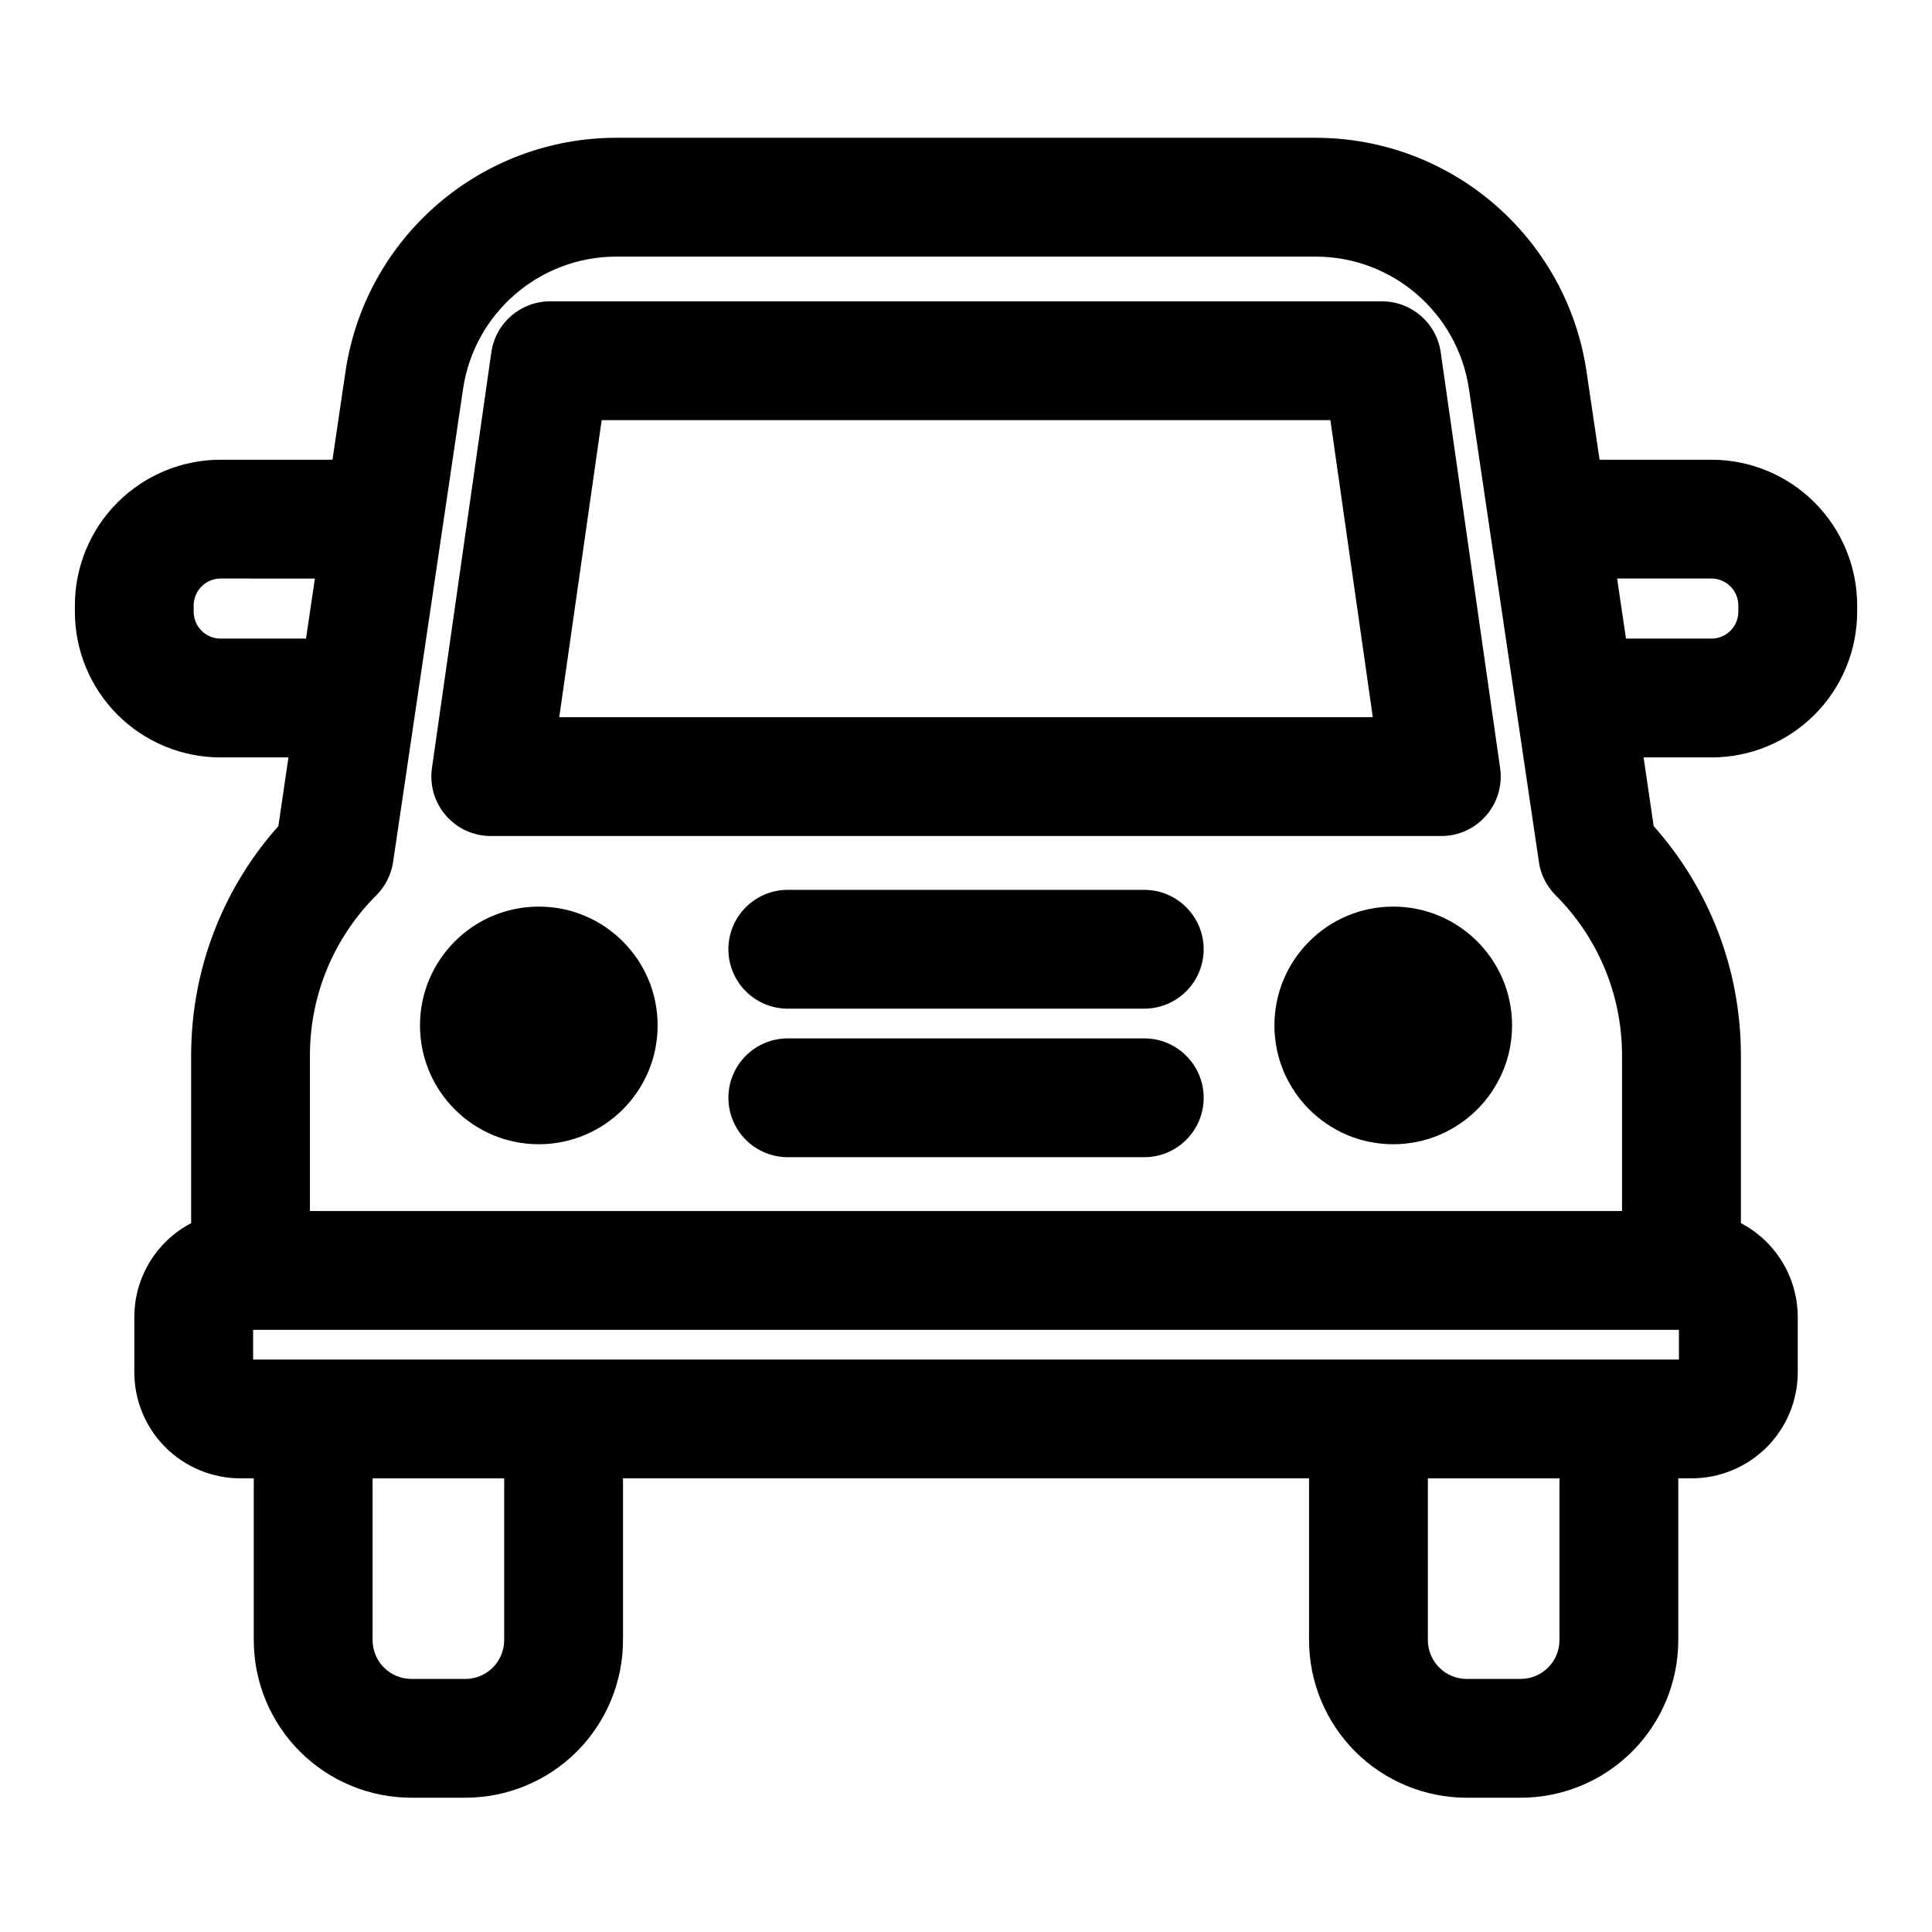
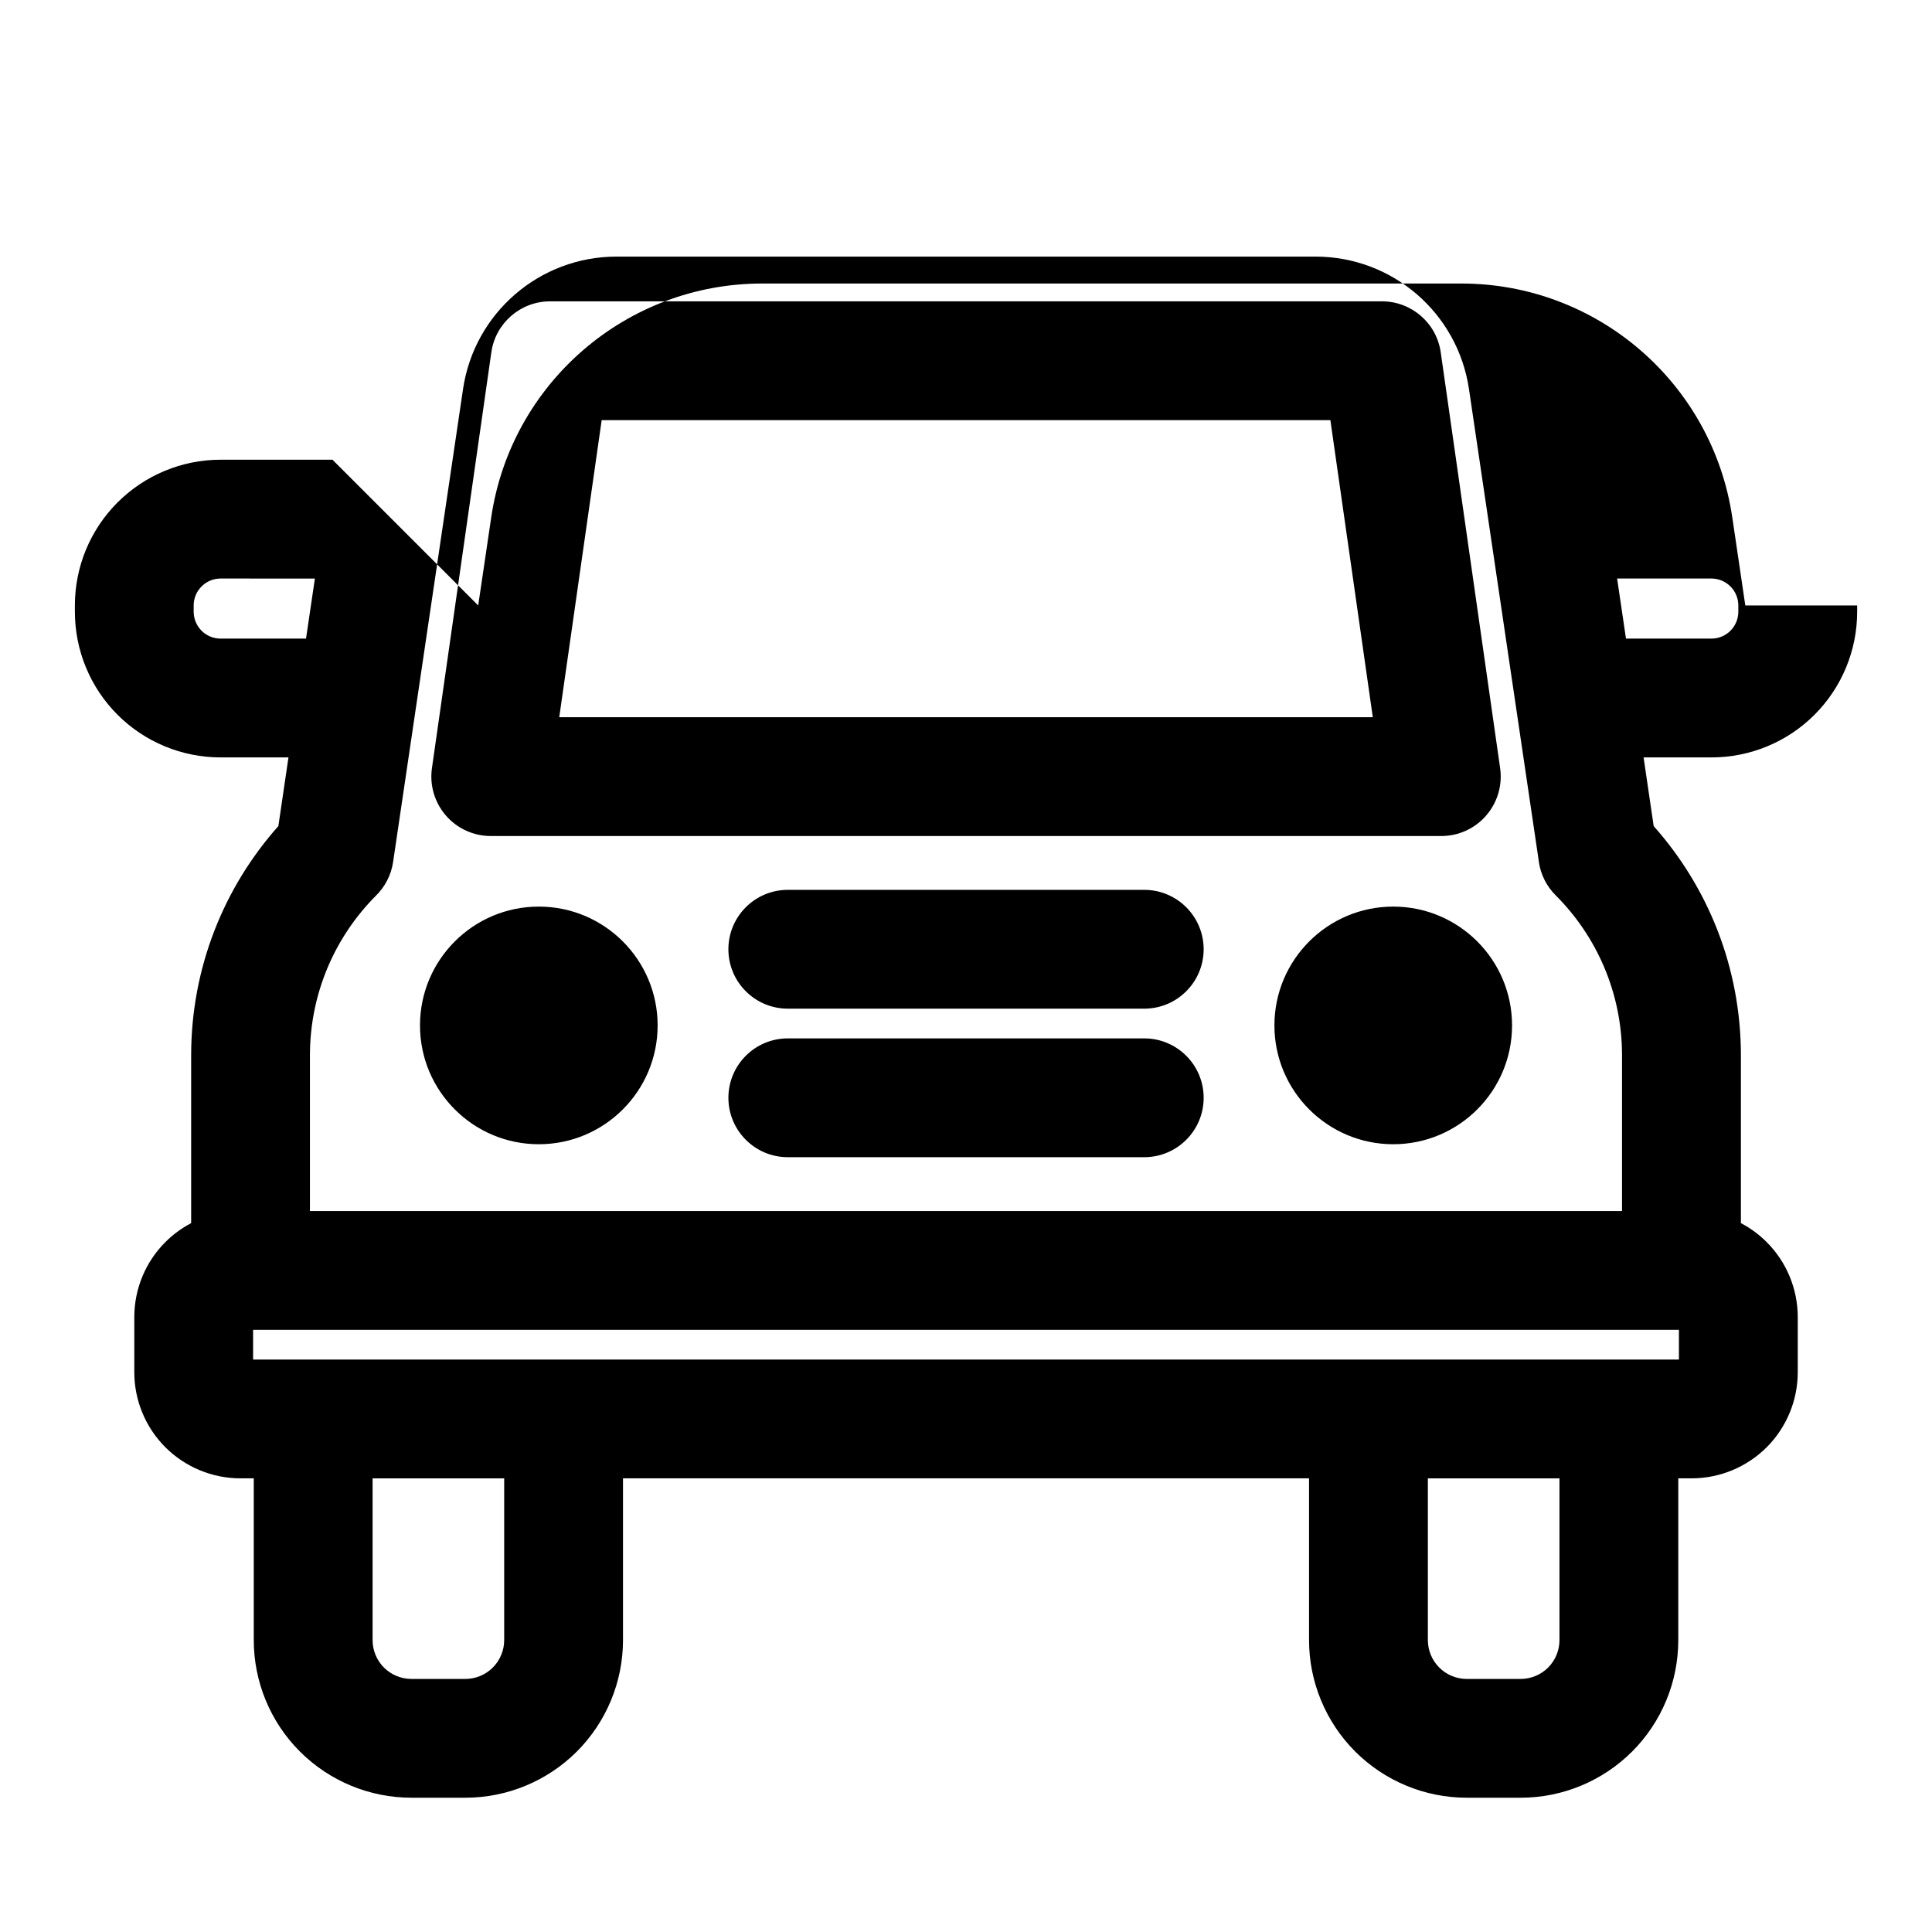
<svg xmlns="http://www.w3.org/2000/svg" fill="#000000" width="800px" height="800px" version="1.1" viewBox="144 144 512 512">
-   <path d="m232.11 265.83h-29.645c-10.25 0-20.074 4.078-27.316 11.32-7.242 7.242-11.305 17.066-11.305 27.301v1.652c0 10.25 4.062 20.074 11.305 27.316 7.242 7.242 17.066 11.305 27.316 11.305h17.98l-2.676 18.199c-14.375 16.152-23.113 37.457-23.113 60.789v44.43c-2.488 1.309-4.801 2.992-6.832 5.023-5.273 5.273-8.234 12.422-8.234 19.883v14.609c0 7.445 2.961 14.609 8.234 19.883 5.273 5.258 12.422 8.234 19.883 8.234h3.543v42.871c0 11.066 4.394 21.695 12.234 29.535 7.84 7.824 18.453 12.234 29.535 12.234h14.297c11.082 0 21.711-4.41 29.551-12.234 7.824-7.84 12.234-18.469 12.234-29.535v-42.871h181.81v42.871c0 11.066 4.41 21.695 12.234 29.535 7.84 7.824 18.469 12.234 29.551 12.234h14.297c11.082 0 21.695-4.41 29.535-12.234 7.84-7.84 12.234-18.469 12.234-29.535v-42.871h3.543c7.461 0 14.609-2.977 19.883-8.234 5.273-5.273 8.234-12.438 8.234-19.883v-14.609c0-7.461-2.961-14.609-8.234-19.883-2.031-2.031-4.344-3.715-6.832-5.023v-44.43c0-23.332-8.738-44.617-23.113-60.789l-2.676-18.199h17.98c10.25 0 20.074-4.062 27.316-11.305 7.242-7.242 11.305-17.066 11.305-27.316v-1.652c0-10.234-4.062-20.059-11.305-27.301-7.242-7.242-17.066-11.32-27.316-11.32h-29.645l-3.449-23.332c-5.258-35.613-35.816-61.984-71.824-61.984h-185.25c-36.008 0-66.566 26.371-71.824 61.984l-3.449 23.332zm10.629 269.95h34.875v42.871c0 2.723-1.086 5.336-3.023 7.273-1.922 1.922-4.535 3.008-7.273 3.008h-14.297c-2.723 0-5.336-1.086-7.273-3.008-1.922-1.938-3.008-4.551-3.008-7.273zm279.66 0h34.875v42.871c0 2.723-1.086 5.336-3.008 7.273-1.938 1.922-4.551 3.008-7.273 3.008h-14.297c-2.738 0-5.352-1.086-7.273-3.008-1.938-1.938-3.023-4.551-3.023-7.273zm66.535-39.359h-377.86v7.871h377.86zm-37.109-124-18.531-125.31c-2.977-20.168-20.277-35.109-40.668-35.109h-185.25c-20.387 0-37.691 14.941-40.668 35.109l-18.531 125.31c-0.488 3.336-2.047 6.438-4.441 8.832-10.879 10.863-17.602 25.883-17.602 42.461v41.219h347.72v-41.219c0-16.578-6.723-31.598-17.602-42.461-2.394-2.394-3.953-5.496-4.441-8.832zm-199.05 78.246h94.465c8.691 0 15.742-7.055 15.742-15.742 0-8.691-7.055-15.742-15.742-15.742h-94.465c-8.691 0-15.742 7.055-15.742 15.742 0 8.691 7.055 15.742 15.742 15.742zm-65.984-66.41c-17.383 0-31.488 14.105-31.488 31.488 0 17.383 14.105 31.488 31.488 31.488 17.383 0 31.488-14.105 31.488-31.488 0-17.383-14.105-31.488-31.488-31.488zm226.43 0c-17.383 0-31.488 14.105-31.488 31.488 0 17.383 14.105 31.488 31.488 31.488 17.383 0 31.488-14.105 31.488-31.488 0-17.383-14.105-31.488-31.488-31.488zm-160.45 27.047h94.465c8.691 0 15.742-7.055 15.742-15.742 0-8.691-7.055-15.742-15.742-15.742h-94.465c-8.691 0-15.742 7.055-15.742 15.742 0 8.691 7.055 15.742 15.742 15.742zm-62.977-187.45c-7.84 0-14.484 5.762-15.586 13.508l-15.742 110.21c-0.645 4.519 0.707 9.102 3.699 12.547 2.977 3.449 7.32 5.434 11.887 5.434h251.91c4.566 0 8.91-1.984 11.887-5.434 2.992-3.449 4.344-8.031 3.699-12.547l-15.742-110.21c-1.102-7.746-7.746-13.508-15.586-13.508zm13.648 31.488h193.12l11.242 78.719h-215.6l11.242-78.719zm-75.996 41.988-2.348 15.902h-22.641c-1.891 0-3.699-0.738-5.039-2.078-1.34-1.34-2.094-3.164-2.094-5.055v-1.652c0-1.891 0.754-3.699 2.094-5.039 1.34-1.34 3.148-2.094 5.039-2.094l24.984 0.016zm345.11-0.016h24.984c1.891 0 3.699 0.754 5.039 2.094 1.34 1.34 2.094 3.148 2.094 5.039v1.652c0 1.891-0.754 3.715-2.094 5.055-1.34 1.34-3.148 2.078-5.039 2.078h-22.641l-2.348-15.918z" fill-rule="evenodd" />
+   <path d="m232.11 265.83h-29.645c-10.25 0-20.074 4.078-27.316 11.32-7.242 7.242-11.305 17.066-11.305 27.301v1.652c0 10.25 4.062 20.074 11.305 27.316 7.242 7.242 17.066 11.305 27.316 11.305h17.98l-2.676 18.199c-14.375 16.152-23.113 37.457-23.113 60.789v44.43c-2.488 1.309-4.801 2.992-6.832 5.023-5.273 5.273-8.234 12.422-8.234 19.883v14.609c0 7.445 2.961 14.609 8.234 19.883 5.273 5.258 12.422 8.234 19.883 8.234h3.543v42.871c0 11.066 4.394 21.695 12.234 29.535 7.84 7.824 18.453 12.234 29.535 12.234h14.297c11.082 0 21.711-4.41 29.551-12.234 7.824-7.84 12.234-18.469 12.234-29.535v-42.871h181.81v42.871c0 11.066 4.41 21.695 12.234 29.535 7.84 7.824 18.469 12.234 29.551 12.234h14.297c11.082 0 21.695-4.41 29.535-12.234 7.84-7.84 12.234-18.469 12.234-29.535v-42.871h3.543c7.461 0 14.609-2.977 19.883-8.234 5.273-5.273 8.234-12.438 8.234-19.883v-14.609c0-7.461-2.961-14.609-8.234-19.883-2.031-2.031-4.344-3.715-6.832-5.023v-44.43c0-23.332-8.738-44.617-23.113-60.789l-2.676-18.199h17.98c10.25 0 20.074-4.062 27.316-11.305 7.242-7.242 11.305-17.066 11.305-27.316v-1.652h-29.645l-3.449-23.332c-5.258-35.613-35.816-61.984-71.824-61.984h-185.25c-36.008 0-66.566 26.371-71.824 61.984l-3.449 23.332zm10.629 269.95h34.875v42.871c0 2.723-1.086 5.336-3.023 7.273-1.922 1.922-4.535 3.008-7.273 3.008h-14.297c-2.723 0-5.336-1.086-7.273-3.008-1.922-1.938-3.008-4.551-3.008-7.273zm279.66 0h34.875v42.871c0 2.723-1.086 5.336-3.008 7.273-1.938 1.922-4.551 3.008-7.273 3.008h-14.297c-2.738 0-5.352-1.086-7.273-3.008-1.938-1.938-3.023-4.551-3.023-7.273zm66.535-39.359h-377.86v7.871h377.86zm-37.109-124-18.531-125.31c-2.977-20.168-20.277-35.109-40.668-35.109h-185.25c-20.387 0-37.691 14.941-40.668 35.109l-18.531 125.31c-0.488 3.336-2.047 6.438-4.441 8.832-10.879 10.863-17.602 25.883-17.602 42.461v41.219h347.72v-41.219c0-16.578-6.723-31.598-17.602-42.461-2.394-2.394-3.953-5.496-4.441-8.832zm-199.05 78.246h94.465c8.691 0 15.742-7.055 15.742-15.742 0-8.691-7.055-15.742-15.742-15.742h-94.465c-8.691 0-15.742 7.055-15.742 15.742 0 8.691 7.055 15.742 15.742 15.742zm-65.984-66.41c-17.383 0-31.488 14.105-31.488 31.488 0 17.383 14.105 31.488 31.488 31.488 17.383 0 31.488-14.105 31.488-31.488 0-17.383-14.105-31.488-31.488-31.488zm226.43 0c-17.383 0-31.488 14.105-31.488 31.488 0 17.383 14.105 31.488 31.488 31.488 17.383 0 31.488-14.105 31.488-31.488 0-17.383-14.105-31.488-31.488-31.488zm-160.45 27.047h94.465c8.691 0 15.742-7.055 15.742-15.742 0-8.691-7.055-15.742-15.742-15.742h-94.465c-8.691 0-15.742 7.055-15.742 15.742 0 8.691 7.055 15.742 15.742 15.742zm-62.977-187.45c-7.84 0-14.484 5.762-15.586 13.508l-15.742 110.21c-0.645 4.519 0.707 9.102 3.699 12.547 2.977 3.449 7.32 5.434 11.887 5.434h251.91c4.566 0 8.91-1.984 11.887-5.434 2.992-3.449 4.344-8.031 3.699-12.547l-15.742-110.21c-1.102-7.746-7.746-13.508-15.586-13.508zm13.648 31.488h193.12l11.242 78.719h-215.6l11.242-78.719zm-75.996 41.988-2.348 15.902h-22.641c-1.891 0-3.699-0.738-5.039-2.078-1.34-1.34-2.094-3.164-2.094-5.055v-1.652c0-1.891 0.754-3.699 2.094-5.039 1.34-1.34 3.148-2.094 5.039-2.094l24.984 0.016zm345.11-0.016h24.984c1.891 0 3.699 0.754 5.039 2.094 1.34 1.34 2.094 3.148 2.094 5.039v1.652c0 1.891-0.754 3.715-2.094 5.055-1.34 1.34-3.148 2.078-5.039 2.078h-22.641l-2.348-15.918z" fill-rule="evenodd" />
</svg>